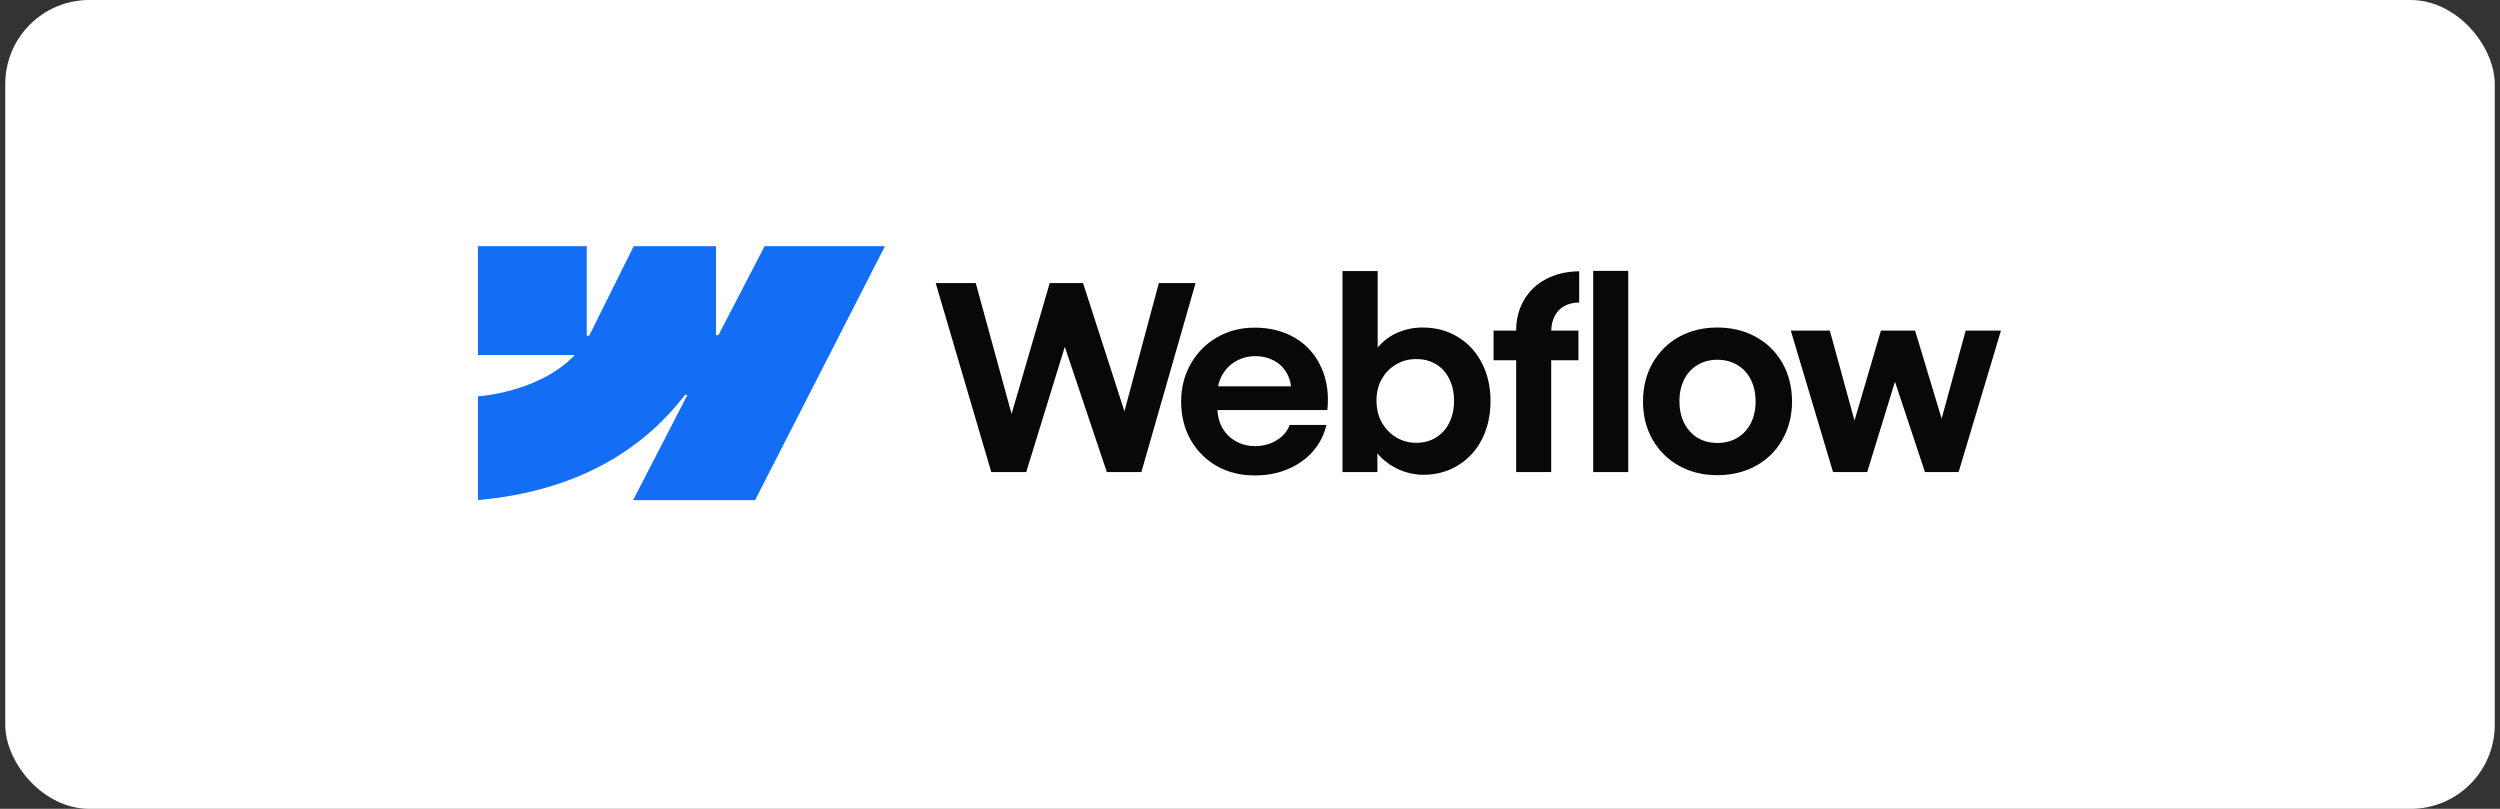
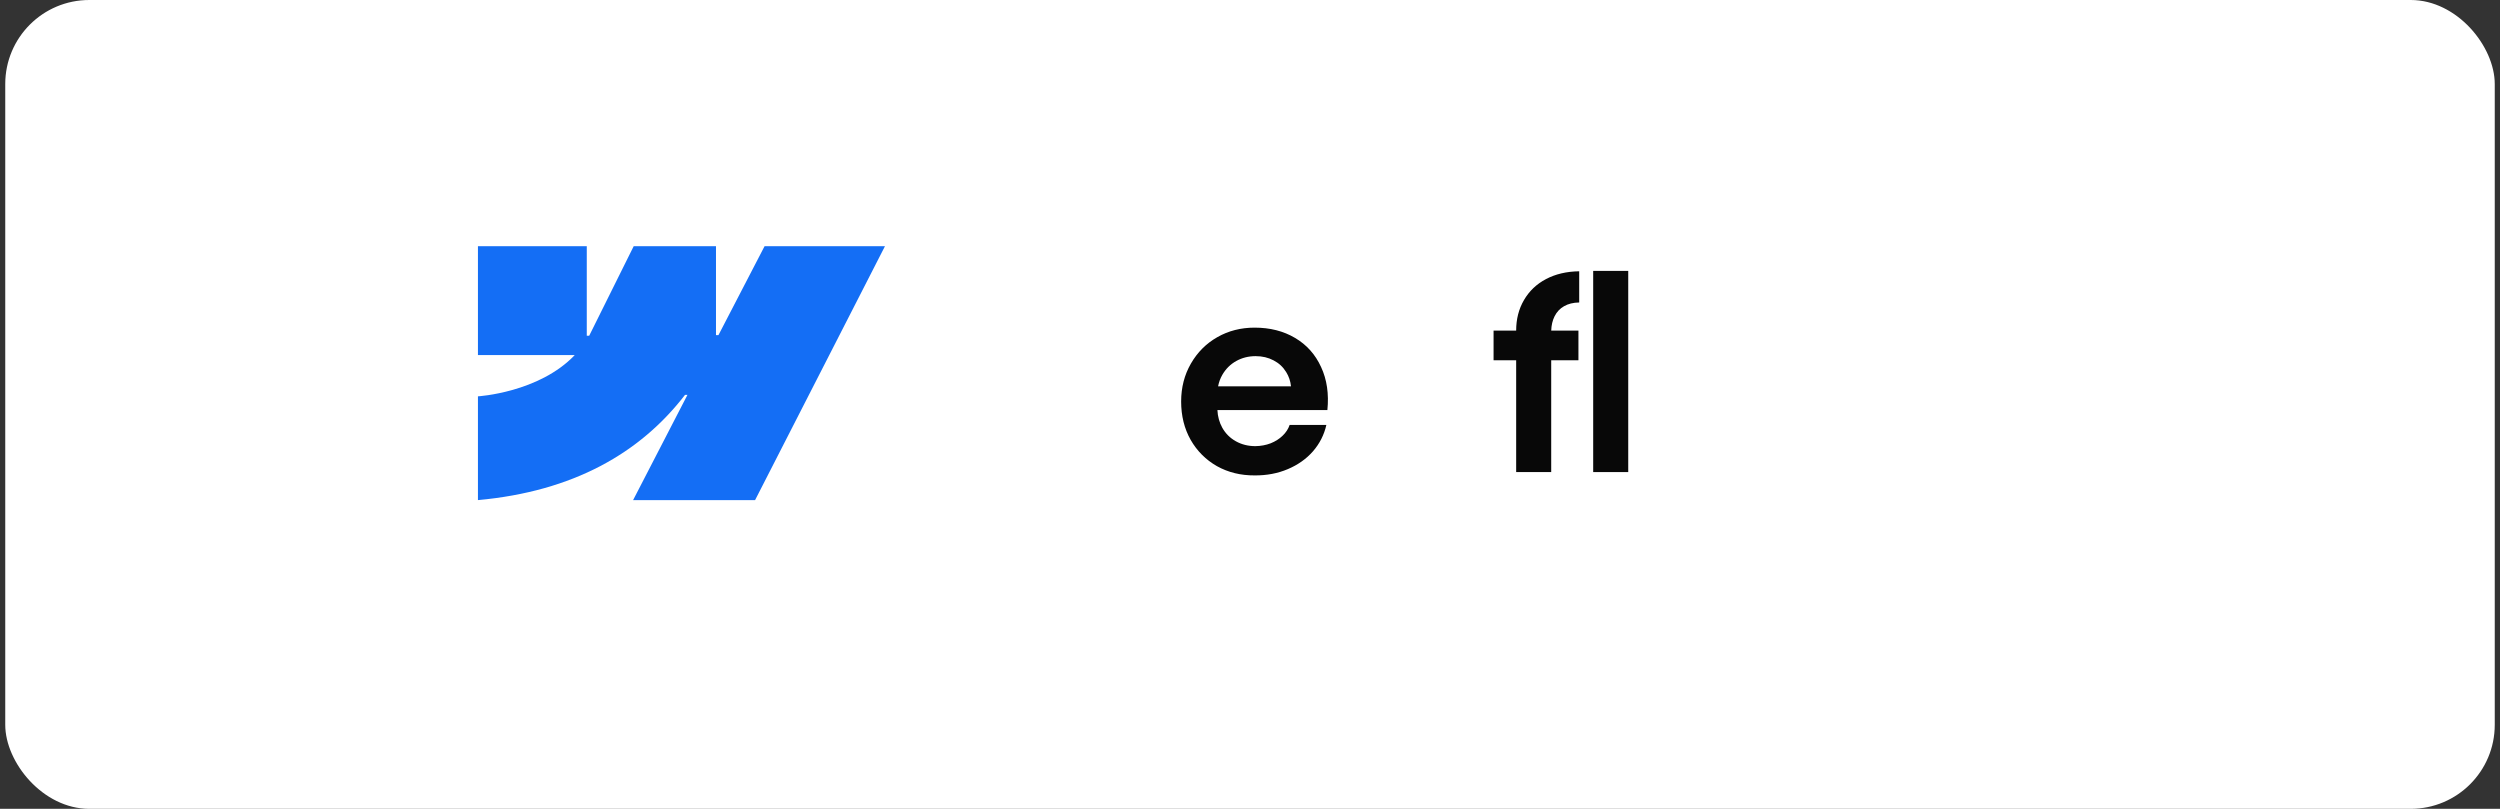
<svg xmlns="http://www.w3.org/2000/svg" width="238" height="77" viewBox="0 0 238 77" fill="none">
  <rect x="0" y="0" width="238" height="77" fill="#333333" stroke="none" />
  <rect x="0.5" width="237" height="77" rx="8" fill="white" />
  <g clip-path="url(#clip0_11254_15140)">
    <path fill-rule="evenodd" clip-rule="evenodd" d="M84.248 23.439L71.884 47.61H60.271L65.445 37.593H65.213C60.944 43.134 54.575 46.782 45.5 47.61V37.731C45.5 37.731 51.306 37.388 54.718 33.8H45.5V23.44H55.861V31.961L56.093 31.96L60.327 23.44H68.162V31.907L68.395 31.907L72.787 23.439H84.248Z" fill="#146EF5" />
    <path d="M151.672 44.942H155.008V25.789H151.672V44.942Z" fill="#080808" />
-     <path fill-rule="evenodd" clip-rule="evenodd" d="M133.28 44.747C134.006 45.049 134.743 45.2 135.493 45.2C136.731 45.2 137.839 44.898 138.817 44.295C139.795 43.692 140.553 42.861 141.09 41.802C141.628 40.734 141.897 39.525 141.897 38.172C141.897 36.819 141.62 35.609 141.066 34.542C140.512 33.474 139.742 32.647 138.756 32.061C137.77 31.466 136.65 31.172 135.395 31.181C134.596 31.181 133.83 31.335 133.097 31.645C132.364 31.955 131.753 32.395 131.264 32.965C131.226 33.008 131.189 33.052 131.154 33.097V25.803H127.805V44.943H131.129L131.123 43.155C131.209 43.26 131.3 43.363 131.398 43.464C131.928 44.01 132.555 44.438 133.28 44.747ZM136.703 41.655C136.157 41.989 135.533 42.156 134.833 42.156C134.14 42.156 133.504 41.985 132.926 41.643C132.347 41.292 131.887 40.816 131.545 40.213C131.211 39.61 131.044 38.925 131.044 38.16C131.036 37.394 131.198 36.709 131.533 36.106C131.875 35.495 132.335 35.023 132.914 34.688C133.492 34.346 134.132 34.179 134.833 34.187C135.533 34.179 136.157 34.342 136.703 34.676C137.257 35.002 137.68 35.471 137.974 36.082C138.275 36.685 138.426 37.377 138.426 38.16C138.426 38.942 138.275 39.634 137.974 40.237C137.68 40.84 137.257 41.313 136.703 41.655Z" fill="#080808" />
-     <path d="M89.078 26.951H92.891L96.303 39.409L99.932 26.951H103.109L107.045 39.159L110.321 26.951H113.816L108.658 44.943H105.37L101.369 33.016L97.695 44.943H94.37L89.078 26.951Z" fill="#080808" />
    <path fill-rule="evenodd" clip-rule="evenodd" d="M119.449 45.259C118.121 45.267 116.923 44.974 115.855 44.379C114.796 43.776 113.961 42.941 113.35 41.874C112.747 40.806 112.445 39.588 112.445 38.219C112.445 36.891 112.755 35.689 113.374 34.614C113.993 33.538 114.833 32.699 115.892 32.096C116.951 31.493 118.133 31.191 119.437 31.191C120.903 31.191 122.187 31.517 123.287 32.169C124.395 32.821 125.222 33.746 125.768 34.944C126.322 36.133 126.521 37.498 126.367 39.038H115.897C115.927 39.652 116.08 40.21 116.357 40.713C116.666 41.267 117.098 41.699 117.652 42.008C118.206 42.318 118.825 42.473 119.51 42.473C120.031 42.465 120.516 42.375 120.964 42.204C121.412 42.025 121.791 41.784 122.101 41.483C122.419 41.181 122.643 40.839 122.773 40.456H126.269C126.057 41.393 125.633 42.228 124.998 42.962C124.362 43.687 123.564 44.253 122.602 44.66C121.641 45.068 120.589 45.267 119.449 45.259ZM116.369 35.677C116.173 36.017 116.038 36.384 115.963 36.777H122.903C122.852 36.281 122.699 35.828 122.443 35.42C122.15 34.94 121.751 34.569 121.245 34.308C120.74 34.039 120.17 33.905 119.534 33.905C118.858 33.905 118.243 34.06 117.689 34.369C117.135 34.679 116.695 35.115 116.369 35.677Z" fill="#080808" />
    <path d="M144.339 31.473C144.339 30.381 144.587 29.411 145.084 28.564C145.581 27.708 146.278 27.044 147.174 26.572C148.079 26.091 149.134 25.843 150.34 25.826V28.796C149.778 28.804 149.297 28.922 148.898 29.151C148.507 29.371 148.205 29.692 147.993 30.116C147.798 30.506 147.693 30.959 147.677 31.473H150.267V34.296H147.675V44.942H144.339V34.296H142.188V31.473H144.339Z" fill="#080808" />
-     <path fill-rule="evenodd" clip-rule="evenodd" d="M163.491 45.236C162.13 45.236 160.912 44.938 159.836 44.343C158.769 43.74 157.93 42.909 157.319 41.85C156.716 40.782 156.414 39.572 156.414 38.22C156.414 36.859 156.716 35.645 157.319 34.578C157.93 33.502 158.769 32.667 159.836 32.072C160.912 31.477 162.13 31.18 163.491 31.18C164.86 31.18 166.082 31.477 167.158 32.072C168.241 32.667 169.085 33.498 169.688 34.565C170.291 35.633 170.596 36.851 170.604 38.22C170.596 39.572 170.291 40.782 169.688 41.85C169.093 42.909 168.254 43.74 167.17 44.343C166.086 44.938 164.86 45.236 163.491 45.236ZM163.491 42.168C164.208 42.168 164.844 42.005 165.398 41.679C165.952 41.345 166.379 40.88 166.681 40.285C166.982 39.682 167.133 38.994 167.133 38.22C167.133 37.438 166.982 36.745 166.681 36.142C166.379 35.539 165.952 35.075 165.398 34.749C164.844 34.414 164.208 34.248 163.491 34.248C162.782 34.248 162.151 34.414 161.596 34.749C161.05 35.075 160.627 35.539 160.325 36.142C160.024 36.745 159.877 37.438 159.885 38.22C159.885 38.994 160.036 39.682 160.338 40.285C160.647 40.88 161.071 41.345 161.609 41.679C162.155 42.005 162.782 42.168 163.491 42.168Z" fill="#080808" />
-     <path d="M174.2 31.473H170.484L174.505 44.942H177.757L180.401 36.339L183.257 44.942H186.459L190.492 31.473H187.132L184.844 39.856L182.316 31.473H179.064L176.548 40.041L174.2 31.473Z" fill="#080808" />
  </g>
  <defs>
    <clipPath id="clip0_11254_15140">
      <rect width="145" height="24.301" fill="white" transform="translate(45.5 23.348)" />
    </clipPath>
  </defs>
</svg>